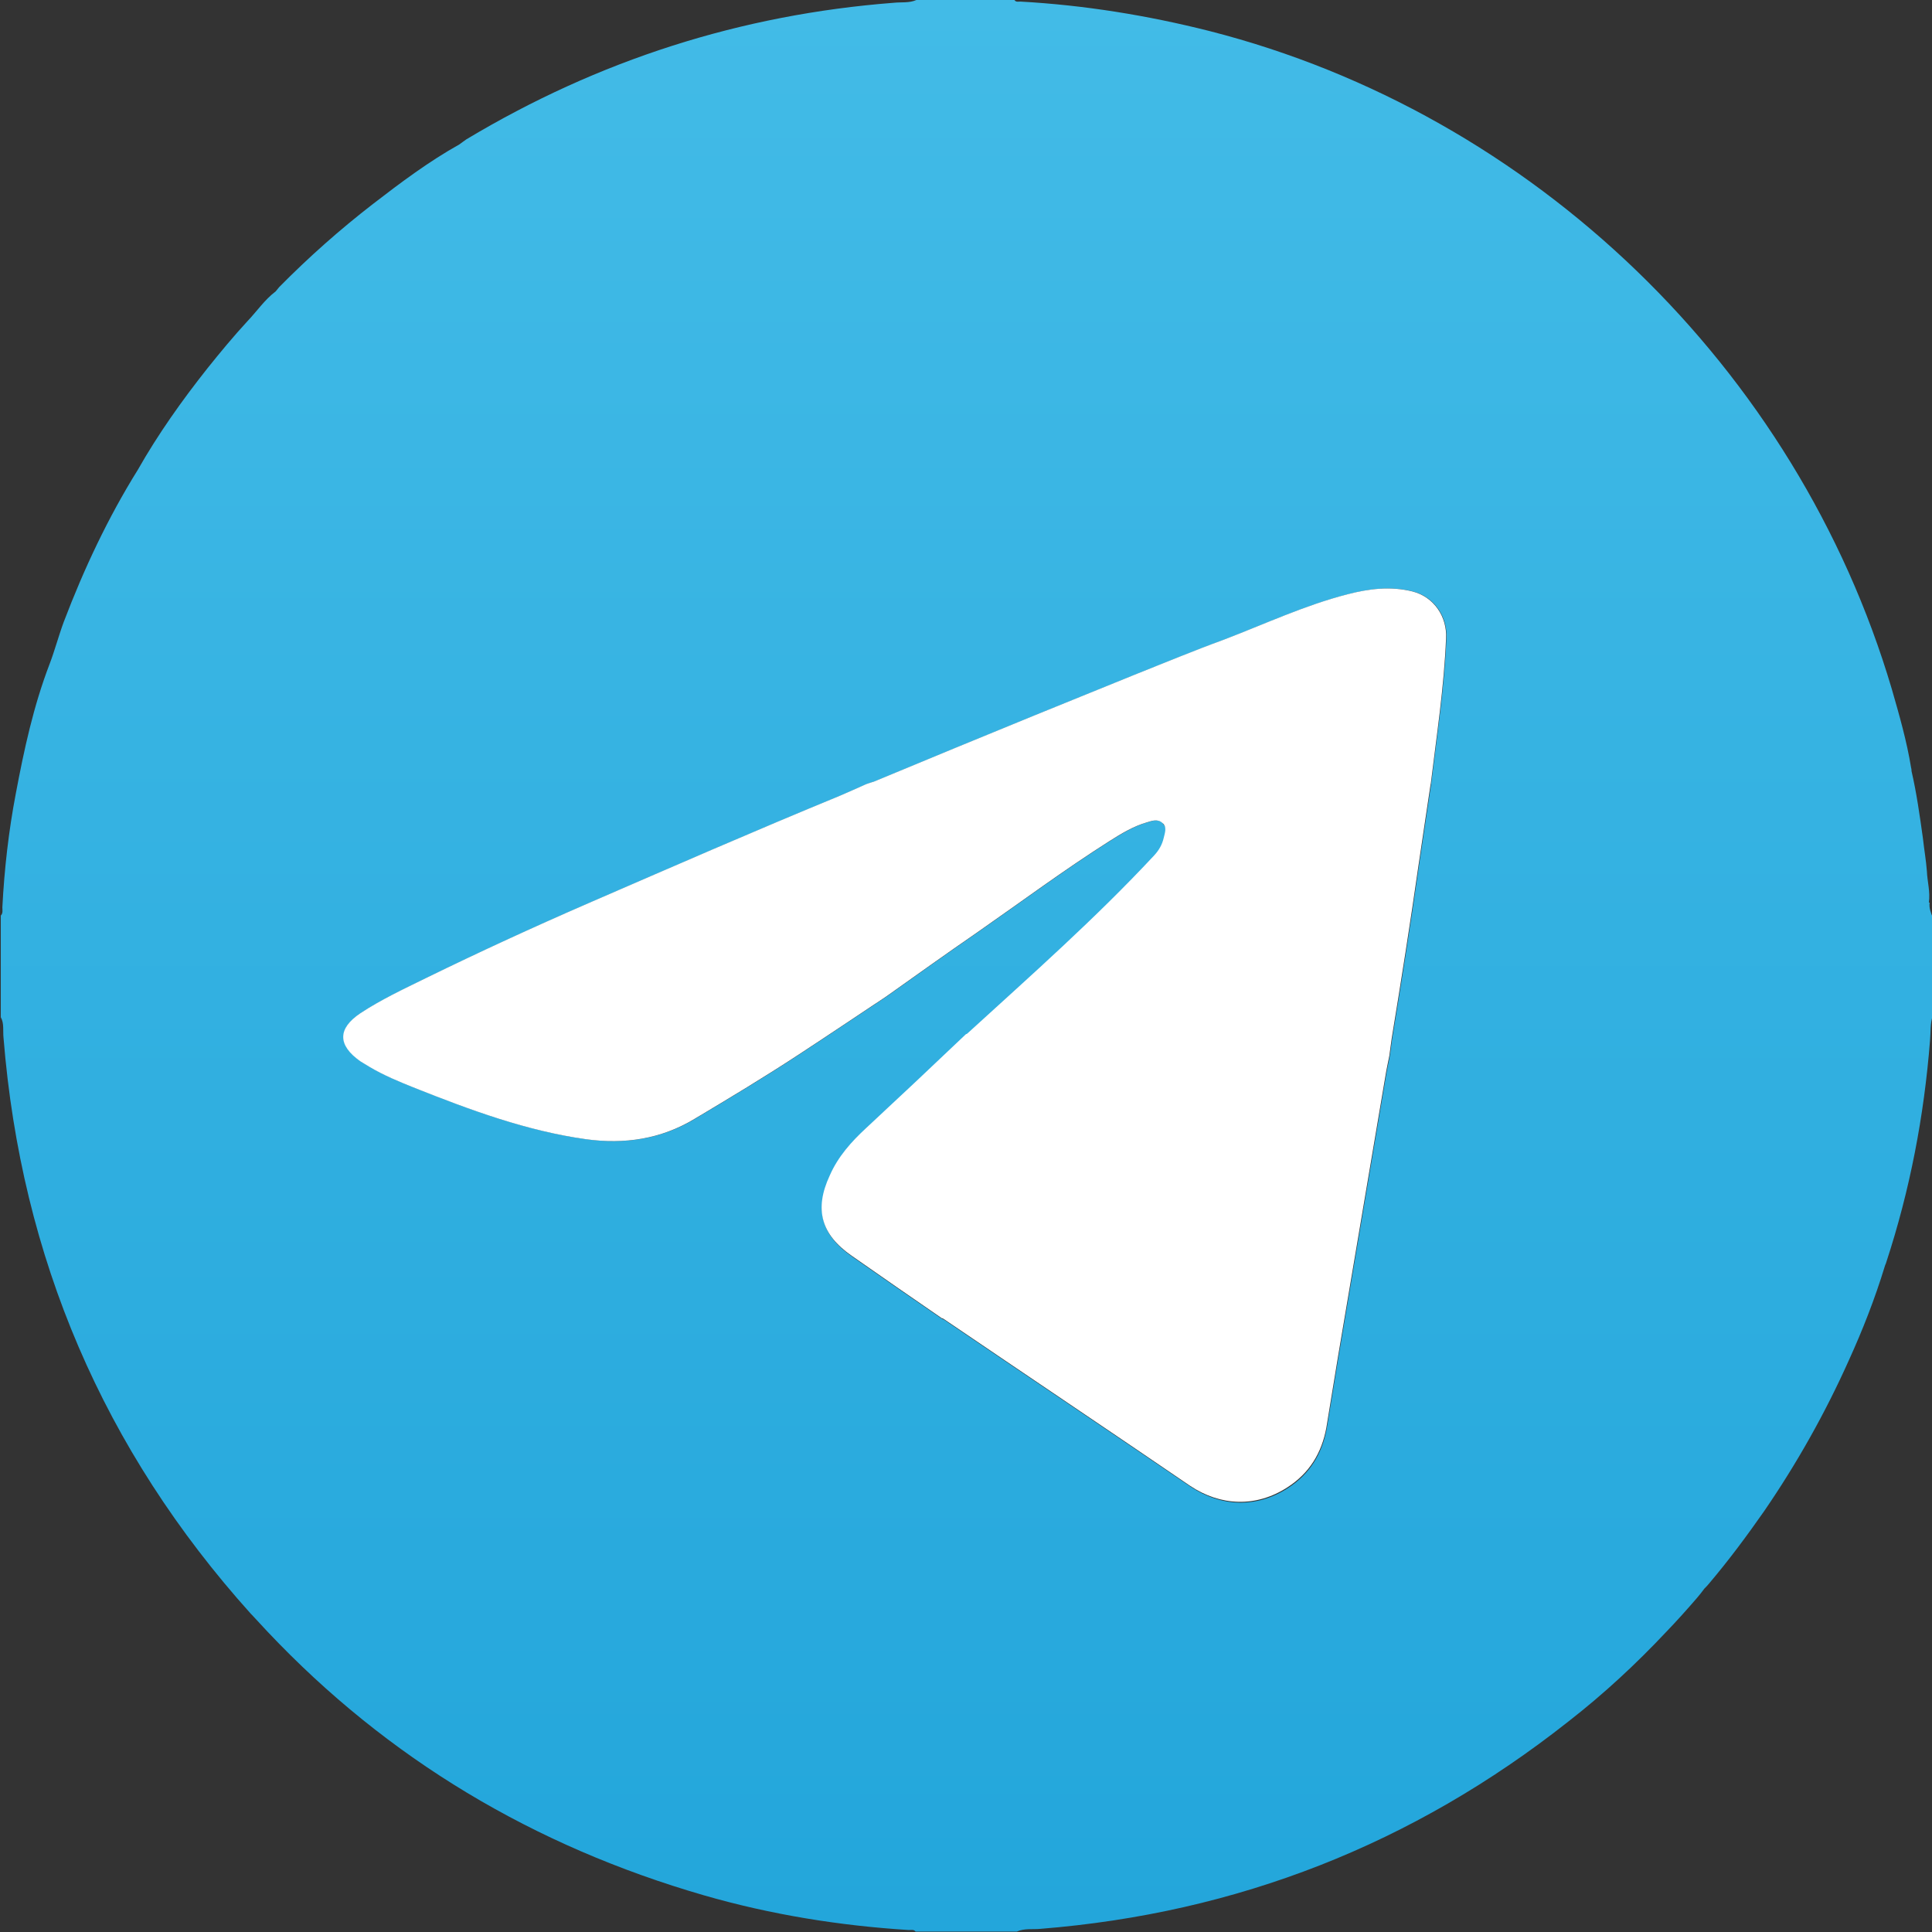
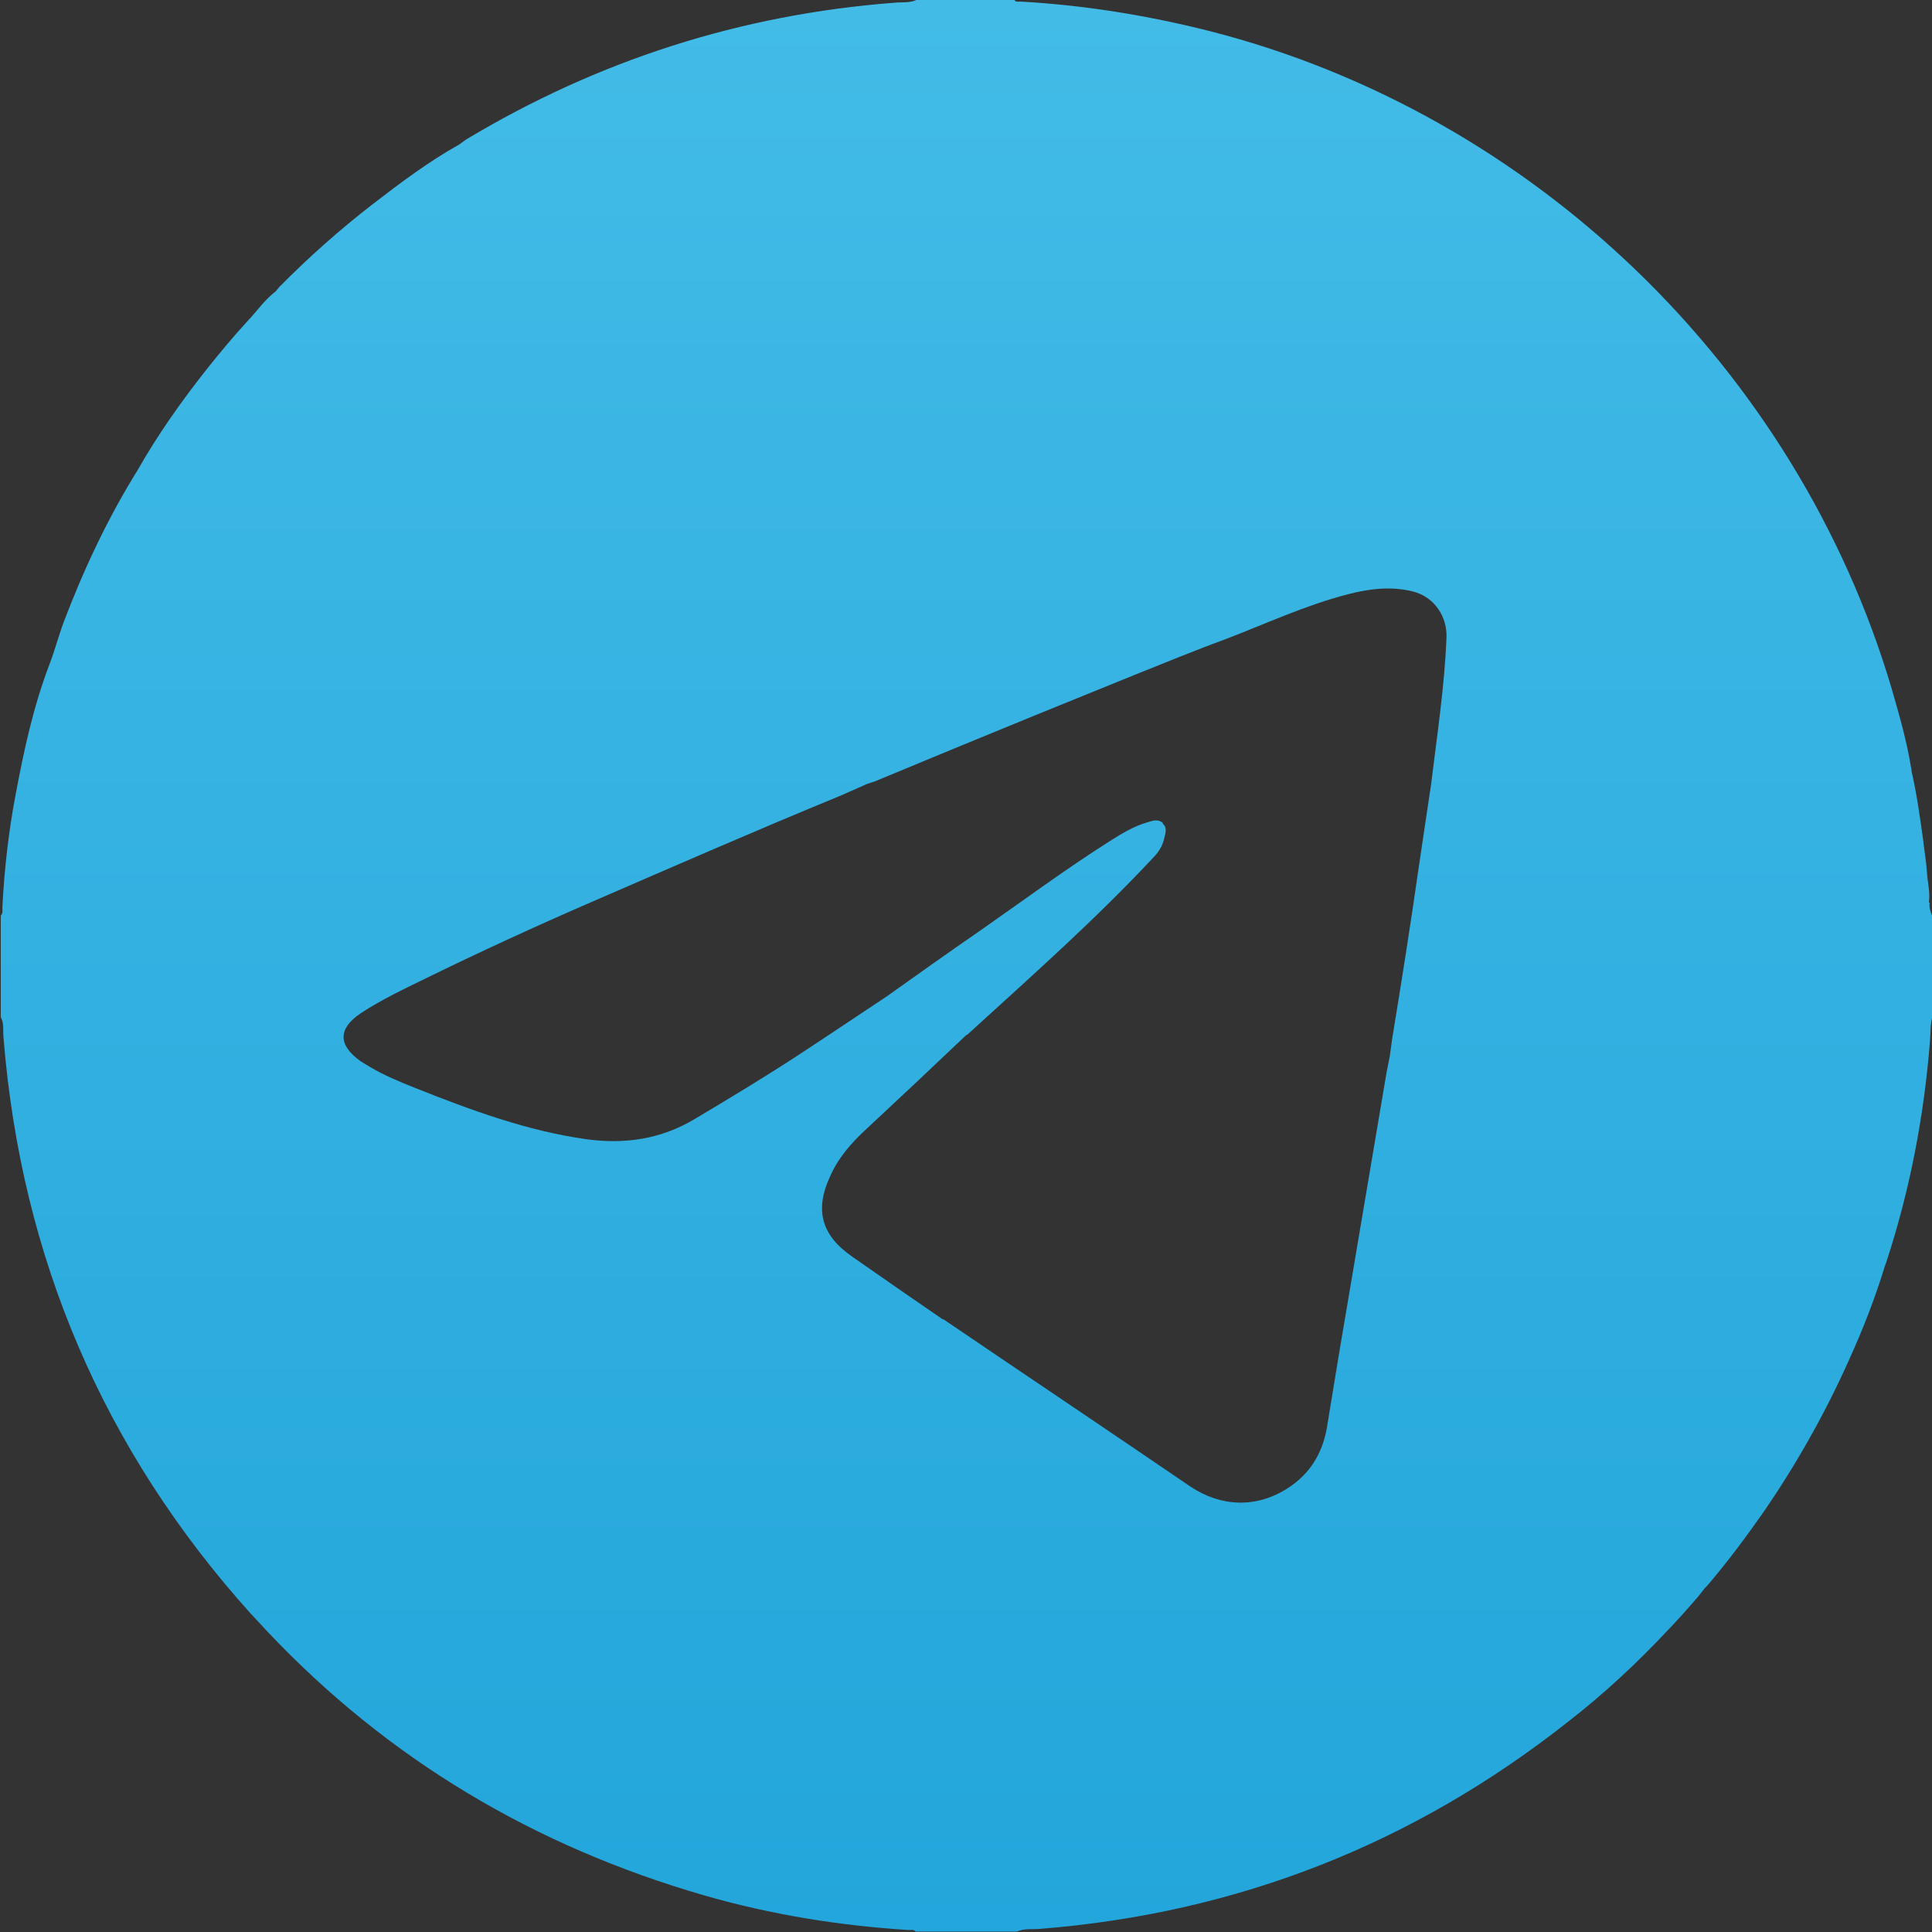
<svg xmlns="http://www.w3.org/2000/svg" id="Layer_2" data-name="Layer 2" viewBox="0 0 49.06 49.06">
  <rect x="0" y="0" width="49.06" height="49.06" fill="#333333" stroke="none" />
  <defs>
    <style>      .cls-1 {        fill: url(#linear-gradient);      }      .cls-1, .cls-2 {        stroke-width: 0px;      }      .cls-2 {        fill: #fff;      }    </style>
    <linearGradient id="linear-gradient" x1="24.53" y1="0" x2="24.53" y2="49.06" gradientUnits="userSpaceOnUse">
      <stop offset="0" stop-color="#42bbe7" />
      <stop offset="1" stop-color="#23a6db" />
    </linearGradient>
  </defs>
  <g id="Layer_1-2" data-name="Layer 1">
    <g>
      <path class="cls-1" d="m48.98,22.92c.04-.27-.04-.54-.05-.8-.02-.27-.07-.55-.1-.83-.08-.57-.16-1.15-.29-1.71,0-.02,0-.05-.01-.08-.11-.68-.3-1.34-.49-2C45.63,9.35,38.94,2.89,30.72.79c-1.58-.4-3.19-.66-4.81-.75-.05,0-.11.02-.15-.04h-2.49c-.18.08-.38.05-.57.07-3.89.3-7.51,1.46-10.86,3.47-.06.04-.12.09-.18.13-.77.43-1.49.97-2.19,1.51-.84.65-1.63,1.35-2.38,2.11-.03.04-.06.07-.09.11-.28.21-.48.51-.72.76-.35.38-.69.79-1.01,1.19-.65.82-1.26,1.68-1.77,2.58-.76,1.22-1.37,2.52-1.88,3.86-.13.35-.23.73-.36,1.07-.41,1.07-.65,2.18-.86,3.3-.18.94-.29,1.91-.34,2.88,0,.07.02.15-.04.21v2.58c.09.16.05.35.07.53.45,5.58,2.54,10.46,6.28,14.62l.03.03c.13.14.26.28.39.42,3.06,3.24,6.77,5.45,11.09,6.7,1.7.49,3.44.77,5.2.88.05,0,.13-.02.17.04h2.57c.2-.09.4-.05.6-.07,5-.4,9.46-2.15,13.4-5.26.9-.7,1.72-1.46,2.5-2.29.26-.27.52-.56.77-.85.07-.08.13-.16.19-.24.04-.04.09-.09.12-.13.5-.59.96-1.21,1.4-1.84.83-1.21,1.55-2.49,2.15-3.83.35-.77.66-1.56.91-2.38.01-.04.03-.07.04-.11.6-1.83.96-3.71,1.11-5.63.02-.21,0-.43.07-.63v-2.49c-.05-.12-.1-.25-.08-.38Zm-19.45-2.02c-.12-.11-.26-.06-.39-.02-.35.1-.66.29-.96.48-1.15.73-2.24,1.54-3.36,2.32-.77.53-1.54,1.08-2.3,1.62-.74.49-1.48.99-2.23,1.48-.87.57-1.75,1.1-2.64,1.63-.86.52-1.79.65-2.75.52-1.51-.21-2.94-.74-4.35-1.3-.4-.16-.79-.32-1.16-.54-.08-.05-.15-.09-.23-.14-.58-.41-.58-.83,0-1.22.53-.35,1.11-.62,1.68-.9,1.35-.66,2.72-1.29,4.1-1.89,2.12-.92,4.25-1.85,6.39-2.73.23-.1.46-.2.68-.3.07-.02.14-.05.21-.07,1.35-.56,2.7-1.12,4.05-1.67.87-.35,1.74-.71,2.61-1.06.73-.29,1.45-.59,2.19-.86,1.05-.4,2.07-.88,3.16-1.16.54-.14,1.09-.21,1.65-.07.55.14.88.65.85,1.19-.05,1.24-.24,2.47-.39,3.71-.1.69-.21,1.38-.31,2.08-.21,1.47-.44,2.93-.68,4.39-.02.15-.04.29-.06.44-.03.13-.05.26-.08.4-.41,2.41-.81,4.81-1.22,7.22-.1.61-.2,1.22-.3,1.83-.12.64-.43,1.15-.99,1.51-.79.51-1.69.48-2.47-.04-2.08-1.42-4.17-2.82-6.26-4.24-.01-.01-.04-.01-.05-.02-.76-.52-1.52-1.05-2.28-1.58-.78-.54-.96-1.18-.56-2.04.21-.48.55-.86.93-1.21.85-.79,1.69-1.58,2.53-2.38.02,0,.04-.02.05-.03,1.61-1.47,3.24-2.91,4.73-4.51.12-.13.2-.27.24-.44.03-.13.09-.28-.03-.38Z" />
-       <path class="cls-2" d="m36.33,19.9c-.1.69-.21,1.38-.31,2.08-.21,1.47-.44,2.93-.68,4.39-.02.15-.04.29-.06.44-.03.13-.05.26-.08.4-.41,2.41-.81,4.81-1.22,7.22-.1.61-.2,1.22-.3,1.83-.12.64-.43,1.15-.99,1.51-.79.51-1.69.48-2.47-.04-2.08-1.42-4.17-2.82-6.26-4.24-.01-.01-.04-.01-.05-.02-.76-.52-1.52-1.05-2.28-1.58-.78-.54-.96-1.18-.56-2.04.21-.48.55-.86.93-1.21.85-.79,1.69-1.58,2.53-2.38.02,0,.04-.02.05-.03,1.61-1.47,3.24-2.91,4.73-4.51.12-.13.2-.27.24-.44.03-.13.09-.28-.03-.38-.12-.11-.26-.06-.39-.02-.35.1-.66.29-.96.48-1.15.73-2.24,1.54-3.36,2.32-.77.53-1.54,1.08-2.3,1.62-.74.49-1.48.99-2.23,1.48-.87.57-1.75,1.1-2.64,1.63-.86.52-1.79.65-2.75.52-1.51-.21-2.94-.74-4.35-1.3-.4-.16-.79-.32-1.16-.54-.08-.05-.15-.09-.23-.14-.58-.41-.58-.83,0-1.22.53-.35,1.11-.62,1.68-.9,1.35-.66,2.72-1.29,4.1-1.89,2.12-.92,4.25-1.85,6.39-2.73.23-.1.46-.2.68-.3.07-.02.14-.05.21-.07,1.35-.56,2.7-1.12,4.05-1.67.87-.35,1.74-.71,2.61-1.06.73-.29,1.45-.59,2.19-.86,1.05-.4,2.07-.88,3.16-1.16.54-.14,1.09-.21,1.65-.07.55.14.88.65.85,1.19-.05,1.24-.24,2.47-.39,3.71Z" />
    </g>
  </g>
</svg>